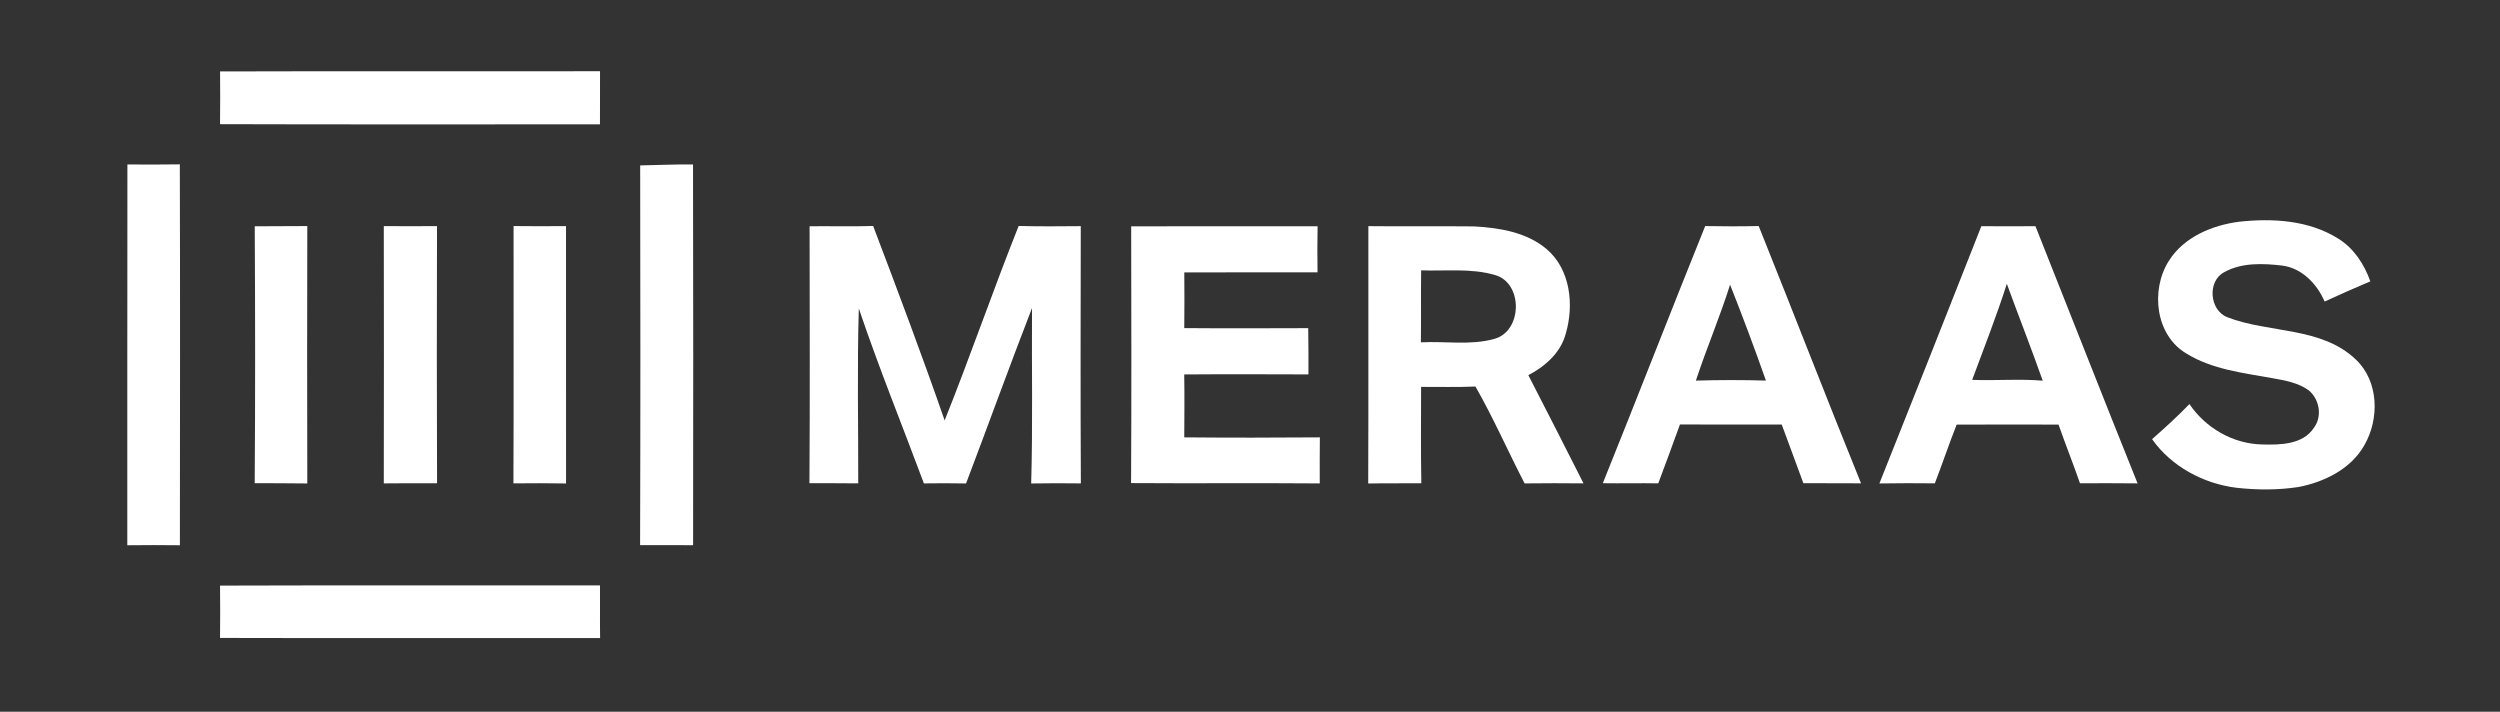
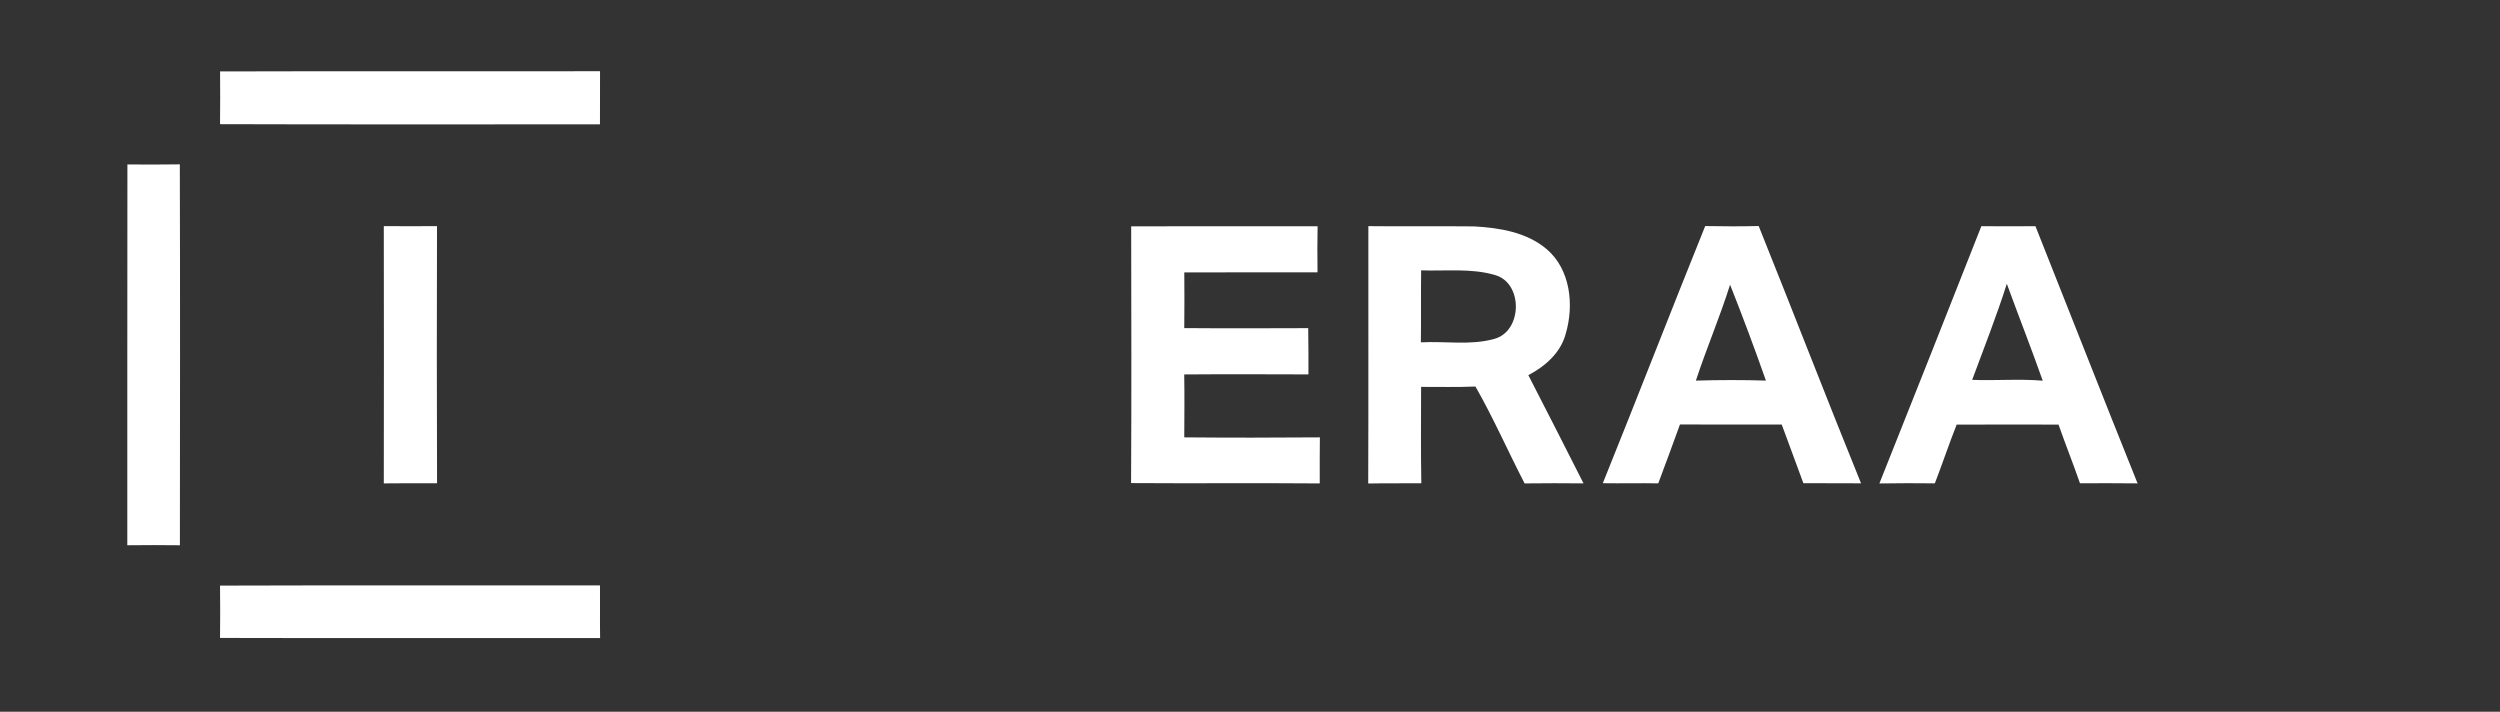
<svg xmlns="http://www.w3.org/2000/svg" width="281" height="80" viewBox="0 0 281 80" fill="none">
  <rect x="0" y="0" width="281" height="80" fill="#333333" stroke="none" />
  <path d="M24.737 8.029C38.969 7.983 53.206 8.033 67.443 8.004C67.431 9.994 67.452 11.983 67.435 13.977C53.198 13.964 38.965 14.006 24.732 13.956C24.753 11.979 24.753 10.006 24.737 8.029Z" fill="white" />
  <path d="M14.321 18.485C16.283 18.497 18.245 18.506 20.212 18.473C20.253 32.744 20.236 47.014 20.22 61.286C18.25 61.265 16.279 61.261 14.309 61.286C14.321 47.018 14.296 32.752 14.321 18.485Z" fill="white" />
-   <path d="M71.956 18.592C73.939 18.563 75.917 18.456 77.896 18.485C77.933 32.749 77.921 47.015 77.904 61.278C75.917 61.274 73.934 61.265 71.947 61.27C71.992 47.044 71.981 32.818 71.956 18.592Z" fill="white" />
-   <path d="M251.684 24.922C255.456 24.511 259.524 24.749 262.821 26.822C264.578 27.909 265.744 29.705 266.426 31.626C264.701 32.351 262.985 33.107 261.29 33.895C260.429 31.913 258.749 30.138 256.515 29.85C254.36 29.6 251.983 29.498 250.029 30.58C248.079 31.568 248.338 34.838 250.312 35.642C255.037 37.488 260.915 36.68 264.816 40.43C267.385 42.874 267.46 47.087 265.756 50.037C264.245 52.716 261.265 54.181 258.342 54.741C256.042 55.094 253.695 55.081 251.392 54.827C247.664 54.367 244.08 52.448 241.893 49.364C243.333 48.093 244.758 46.8 246.092 45.418C247.919 48.116 251.002 49.897 254.282 49.958C256.302 50.012 258.834 49.979 260.079 48.091C261.052 46.8 260.711 44.871 259.495 43.866C258.305 43.016 256.831 42.758 255.423 42.508C252.139 41.91 248.674 41.539 245.771 39.747C242.266 37.697 241.707 32.614 243.759 29.353C245.445 26.645 248.634 25.316 251.684 24.922Z" fill="white" />
-   <path d="M28.633 25.435C30.604 25.406 32.574 25.439 34.54 25.41C34.52 35.054 34.515 44.697 34.54 54.341C32.57 54.304 30.599 54.329 28.629 54.308C28.698 44.686 28.686 35.059 28.633 25.435Z" fill="white" />
  <path d="M43.139 25.414C45.134 25.435 47.125 25.427 49.12 25.414C49.096 35.05 49.087 44.686 49.125 54.321C47.129 54.316 45.134 54.308 43.139 54.333C43.155 44.694 43.155 35.054 43.139 25.414Z" fill="white" />
-   <path d="M57.726 25.41C59.692 25.435 61.654 25.427 63.62 25.414C63.616 35.059 63.612 44.697 63.624 54.341C61.65 54.312 59.679 54.304 57.709 54.329C57.751 44.69 57.717 35.05 57.726 25.41Z" fill="white" />
-   <path d="M90.998 25.432C93.379 25.403 95.76 25.481 98.141 25.398C100.896 32.655 103.633 39.924 106.179 47.254C109.073 40.018 111.611 32.639 114.496 25.398C116.819 25.461 119.152 25.44 121.479 25.419C121.459 35.055 121.442 44.695 121.488 54.334C119.624 54.313 117.764 54.305 115.904 54.342C116.094 47.771 115.954 41.195 115.998 34.624C113.461 41.17 111.075 47.779 108.584 54.342C107.003 54.313 105.427 54.305 103.846 54.334C101.404 47.779 98.765 41.293 96.531 34.668C96.335 41.211 96.482 47.778 96.466 54.33C94.636 54.305 92.809 54.321 90.982 54.309C91.043 44.687 91.01 35.059 90.998 25.432Z" fill="white" />
  <path d="M127.145 25.438C134.128 25.421 141.115 25.446 148.098 25.43C148.065 27.153 148.065 28.88 148.09 30.607C143.098 30.623 138.106 30.599 133.115 30.619C133.127 32.703 133.14 34.791 133.111 36.878C137.754 36.916 142.4 36.899 147.043 36.883C147.081 38.614 147.064 40.349 147.068 42.083C142.412 42.071 137.758 42.05 133.106 42.087C133.148 44.446 133.123 46.8 133.111 49.159C138.188 49.205 143.271 49.2 148.353 49.159C148.332 50.882 148.336 52.609 148.34 54.336C141.272 54.278 134.202 54.349 127.133 54.299C127.185 44.681 127.162 35.057 127.145 25.438Z" fill="white" />
  <path d="M153.804 25.418C157.757 25.464 161.71 25.405 165.668 25.447C168.529 25.599 171.588 26.095 173.846 28.003C176.535 30.297 176.942 34.312 175.981 37.533C175.418 39.654 173.666 41.187 171.785 42.168C173.866 46.217 175.935 50.269 177.988 54.331C175.78 54.31 173.572 54.306 171.366 54.335C169.494 50.721 167.857 46.977 165.841 43.445C163.804 43.535 161.768 43.478 159.732 43.486C159.727 47.097 159.69 50.706 159.757 54.316C157.765 54.341 155.774 54.304 153.787 54.345C153.824 44.702 153.795 35.058 153.804 25.418ZM159.736 30.387C159.698 33.085 159.744 35.781 159.707 38.48C162.436 38.328 165.265 38.841 167.93 38.099C171.137 37.27 171.231 31.794 168.024 30.909C165.348 30.124 162.49 30.489 159.736 30.387Z" fill="white" />
  <path d="M180.156 54.313C184.036 44.697 187.784 35.026 191.664 25.41C193.667 25.448 195.675 25.452 197.677 25.406C201.545 35.034 205.28 44.71 209.181 54.325C207.017 54.317 204.858 54.321 202.698 54.309C201.902 52.11 201.068 49.919 200.267 47.721C196.454 47.712 192.64 47.725 188.826 47.712C188.017 49.919 187.225 52.134 186.388 54.329C184.311 54.292 182.23 54.346 180.156 54.313ZM190.617 42.781C193.24 42.7 195.867 42.7 198.49 42.777C197.218 39.162 195.876 35.566 194.46 32.001C193.313 35.645 191.807 39.156 190.617 42.781Z" fill="white" />
  <path d="M222.702 25.426C224.726 25.43 226.757 25.438 228.786 25.426C232.62 35.058 236.393 44.713 240.264 54.332C238.104 54.307 235.946 54.311 233.79 54.32C233.023 52.109 232.152 49.934 231.38 47.724C227.562 47.707 223.744 47.719 219.927 47.728C219.065 49.909 218.321 52.137 217.476 54.328C215.399 54.303 213.322 54.307 211.244 54.34C215.095 44.714 218.896 35.07 222.702 25.426ZM221.672 42.696C224.315 42.802 226.963 42.564 229.603 42.789C228.314 39.139 226.894 35.533 225.568 31.899C224.405 35.545 223.002 39.11 221.672 42.696Z" fill="white" />
  <path d="M24.732 65.822C38.965 65.772 53.202 65.818 67.439 65.797C67.46 67.774 67.418 69.747 67.452 71.72C53.211 71.708 38.974 71.741 24.732 71.704C24.757 69.744 24.753 67.782 24.732 65.822Z" fill="white" />
</svg>